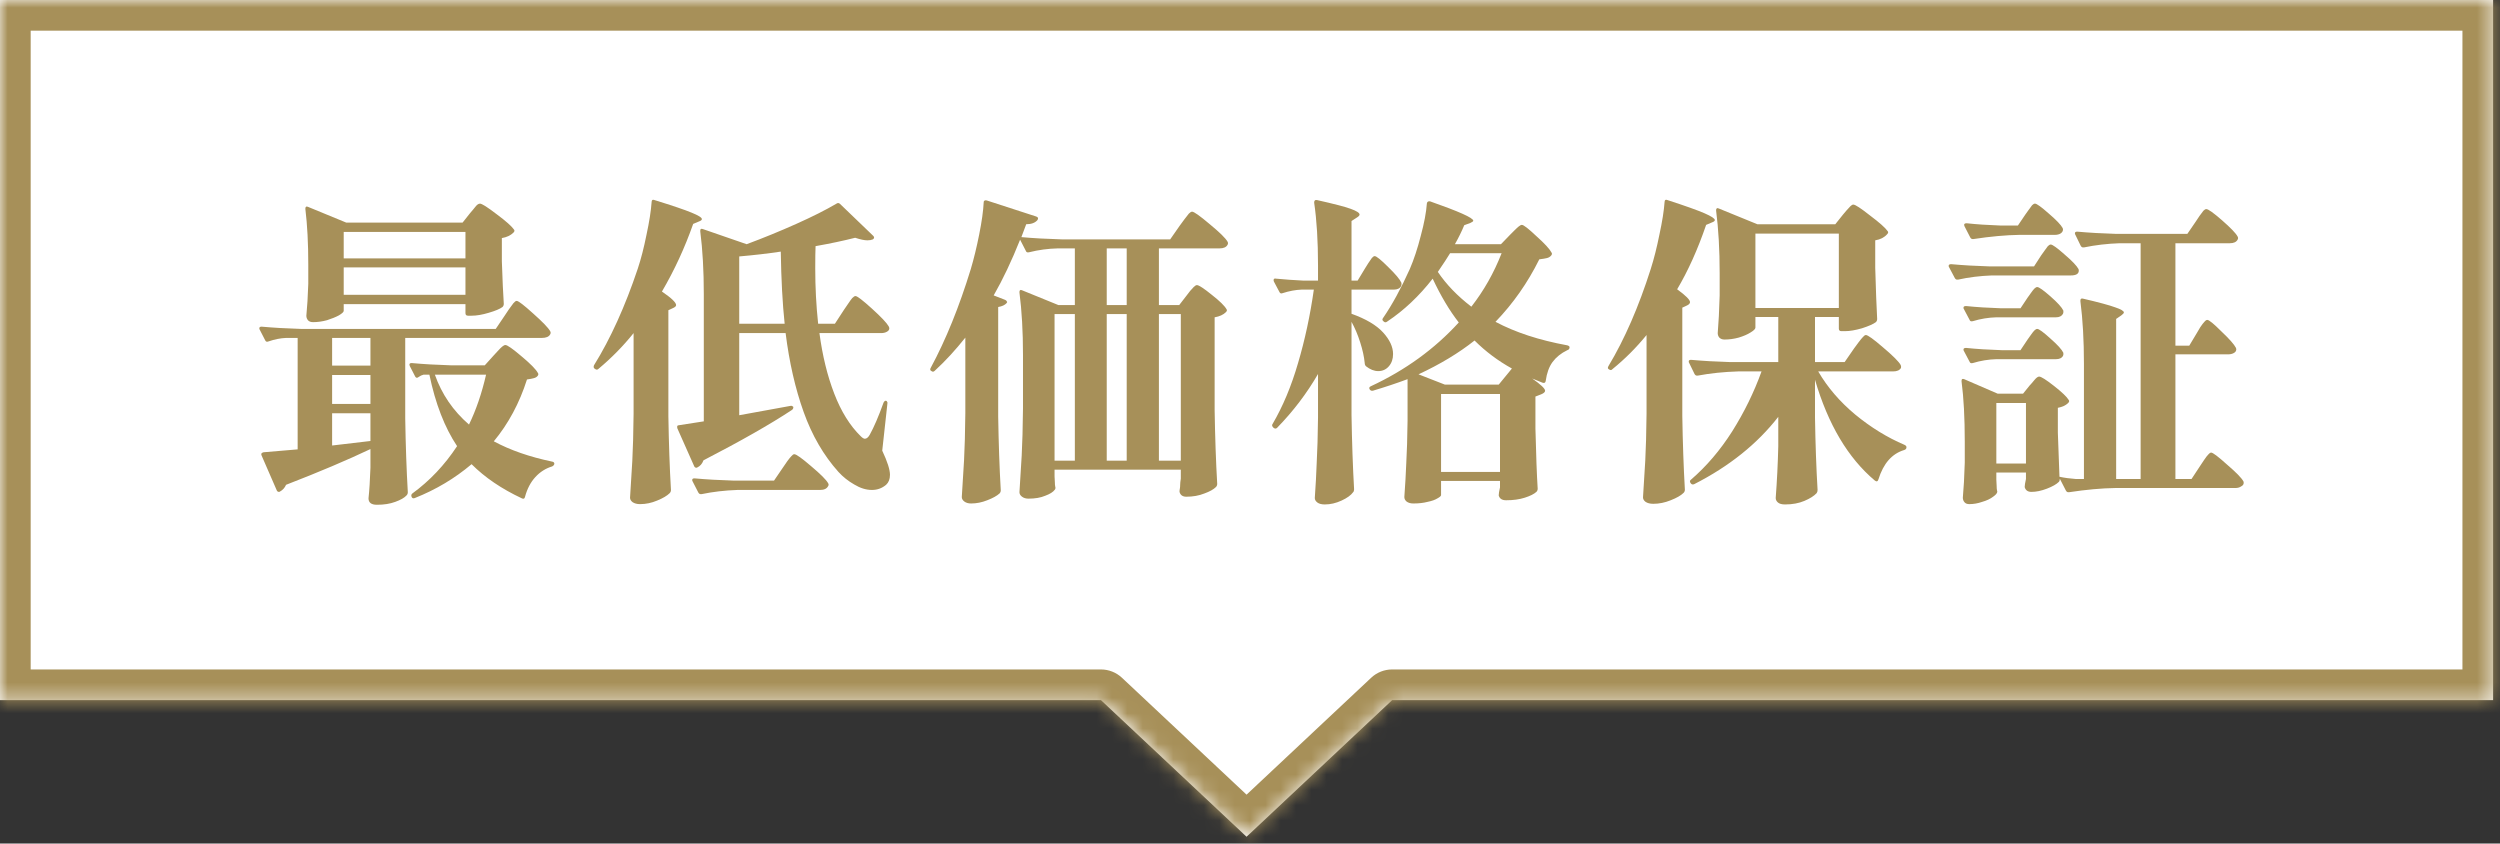
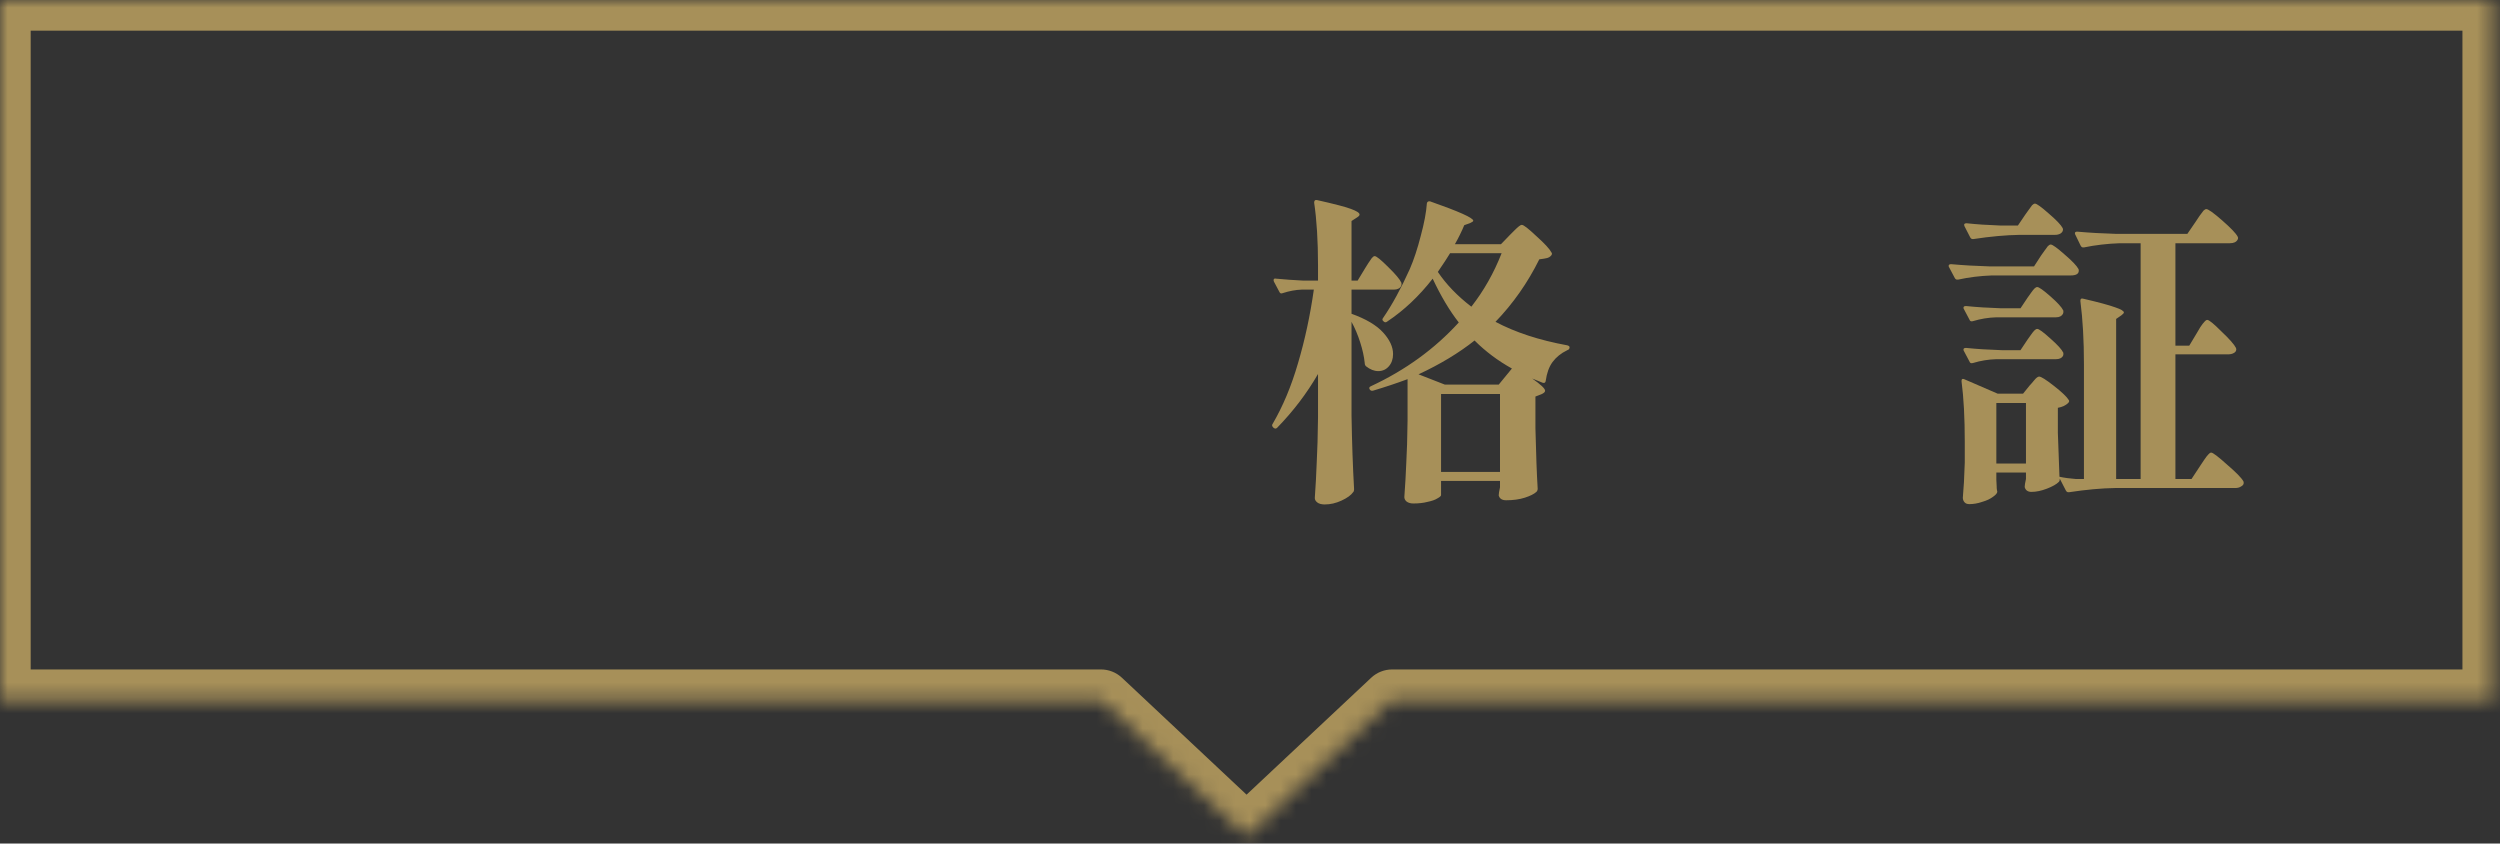
<svg xmlns="http://www.w3.org/2000/svg" width="163" height="55" viewBox="0 0 163 55" fill="none">
  <rect x="0" y="0" width="163" height="55" fill="#333333" stroke="none" />
  <mask id="path-1-inside-1_95_989" fill="white">
    <path fill-rule="evenodd" clip-rule="evenodd" d="M162.551 0H0V45.648H71.782L81.275 54.555L90.769 45.648H162.551V0Z" />
  </mask>
-   <path fill-rule="evenodd" clip-rule="evenodd" d="M162.551 0H0V45.648H71.782L81.275 54.555L90.769 45.648H162.551V0Z" fill="white" />
  <path d="M0 0V-2C-1.105 -2 -2 -1.105 -2 0L0 0ZM162.551 0H164.551C164.551 -1.105 163.656 -2 162.551 -2V0ZM0 45.648H-2C-2 46.752 -1.105 47.648 0 47.648L0 45.648ZM71.782 45.648L73.15 44.189C72.779 43.842 72.29 43.648 71.782 43.648V45.648ZM81.275 54.555L79.907 56.013C80.677 56.735 81.874 56.735 82.644 56.013L81.275 54.555ZM90.769 45.648V43.648C90.261 43.648 89.771 43.842 89.401 44.189L90.769 45.648ZM162.551 45.648V47.648C163.656 47.648 164.551 46.752 164.551 45.648H162.551ZM0 2H162.551V-2H0V2ZM2 45.648V0H-2V45.648H2ZM71.782 43.648H0V47.648H71.782V43.648ZM70.413 47.106L79.907 56.013L82.644 53.096L73.15 44.189L70.413 47.106ZM82.644 56.013L92.138 47.106L89.401 44.189L79.907 53.096L82.644 56.013ZM162.551 43.648H90.769V47.648H162.551V43.648ZM160.551 0V45.648H164.551V0H160.551Z" fill="#A79059" mask="url(#path-1-inside-1_95_989)" />
  <path d="M131.673 15.313C130.777 15.327 129.776 15.418 128.67 15.586H128.607C128.551 15.586 128.502 15.551 128.46 15.481L128.082 14.746L128.061 14.662C128.061 14.592 128.117 14.557 128.229 14.557C128.873 14.627 129.601 14.676 130.413 14.704H131.568L132.051 13.99C132.093 13.934 132.163 13.836 132.261 13.696C132.359 13.556 132.436 13.451 132.492 13.381C132.562 13.311 132.625 13.276 132.681 13.276C132.793 13.276 133.094 13.493 133.584 13.927C134.074 14.347 134.375 14.662 134.487 14.872L134.508 14.956C134.508 15.068 134.452 15.159 134.34 15.229C134.242 15.285 134.123 15.313 133.983 15.313H131.673ZM144.168 29.509C144.28 29.509 144.623 29.768 145.197 30.286C145.785 30.79 146.142 31.154 146.268 31.378C146.282 31.406 146.289 31.441 146.289 31.483C146.289 31.581 146.233 31.658 146.121 31.714C146.023 31.784 145.897 31.819 145.743 31.819H137.91C137.014 31.833 136.013 31.924 134.907 32.092H134.844C134.788 32.092 134.739 32.057 134.697 31.987L134.298 31.21V31.231C134.298 31.315 134.277 31.378 134.235 31.42C134.081 31.574 133.822 31.721 133.458 31.861C133.094 32.001 132.758 32.071 132.45 32.071C132.212 32.071 132.065 31.966 132.009 31.756L132.03 31.546L132.093 31.231V30.811H130.161V31.273C130.175 31.455 130.182 31.595 130.182 31.693C130.182 31.805 130.189 31.896 130.203 31.966L130.224 32.05C130.224 32.148 130.133 32.26 129.951 32.386C129.769 32.526 129.531 32.638 129.237 32.722C128.957 32.82 128.677 32.869 128.397 32.869C128.257 32.869 128.152 32.827 128.082 32.743C128.012 32.659 127.977 32.561 127.977 32.449C128.033 31.847 128.075 31.084 128.103 30.16V28.795C128.103 27.241 128.033 25.932 127.893 24.868V24.826C127.893 24.714 127.949 24.679 128.061 24.721L130.245 25.666H131.904L132.345 25.12C132.415 25.05 132.513 24.938 132.639 24.784C132.765 24.63 132.87 24.553 132.954 24.553C133.08 24.553 133.402 24.756 133.92 25.162C134.438 25.568 134.76 25.876 134.886 26.086C134.928 26.142 134.914 26.205 134.844 26.275C134.69 26.429 134.466 26.534 134.172 26.59V28.207C134.214 29.453 134.249 30.412 134.277 31.084C134.599 31.154 134.956 31.203 135.348 31.231H135.873V23.734C135.873 22.194 135.796 20.829 135.642 19.639V19.597C135.642 19.485 135.698 19.443 135.81 19.471C136.832 19.709 137.532 19.898 137.91 20.038C138.288 20.164 138.477 20.276 138.477 20.374C138.477 20.416 138.421 20.479 138.309 20.563L137.973 20.794V31.231H139.569V15.859H138.204C137.392 15.887 136.615 15.978 135.873 16.132H135.81C135.754 16.132 135.705 16.097 135.663 16.027L135.306 15.292C135.292 15.278 135.285 15.25 135.285 15.208C135.285 15.138 135.334 15.103 135.432 15.103C136.202 15.173 137.056 15.222 137.994 15.25H142.614L143.16 14.452C143.23 14.354 143.314 14.228 143.412 14.074C143.524 13.92 143.608 13.808 143.664 13.738C143.734 13.668 143.797 13.633 143.853 13.633C143.979 13.633 144.322 13.878 144.882 14.368C145.442 14.858 145.778 15.208 145.89 15.418C145.932 15.488 145.932 15.558 145.89 15.628C145.806 15.782 145.638 15.859 145.386 15.859H141.837V22.537H142.74L143.244 21.697C143.286 21.627 143.356 21.508 143.454 21.34C143.566 21.172 143.657 21.053 143.727 20.983C143.797 20.899 143.86 20.857 143.916 20.857C144.028 20.857 144.336 21.109 144.84 21.613C145.358 22.103 145.673 22.46 145.785 22.684L145.806 22.768C145.806 22.88 145.75 22.964 145.638 23.02C145.54 23.076 145.414 23.104 145.26 23.104H141.837V31.231H142.887L143.454 30.37C143.51 30.286 143.594 30.16 143.706 29.992C143.818 29.824 143.909 29.705 143.979 29.635C144.049 29.551 144.112 29.509 144.168 29.509ZM129.867 17.959C129.097 17.987 128.362 18.078 127.662 18.232H127.599C127.543 18.232 127.494 18.197 127.452 18.127L127.074 17.413C127.06 17.399 127.053 17.371 127.053 17.329C127.053 17.259 127.109 17.224 127.221 17.224C127.977 17.294 128.824 17.343 129.762 17.371H132.618L133.08 16.657C133.122 16.601 133.192 16.503 133.29 16.363C133.388 16.223 133.465 16.118 133.521 16.048C133.591 15.978 133.654 15.943 133.71 15.943C133.822 15.943 134.123 16.16 134.613 16.594C135.103 17.014 135.404 17.329 135.516 17.539C135.53 17.567 135.537 17.602 135.537 17.644C135.537 17.854 135.362 17.959 135.012 17.959H129.867ZM132.828 18.715C132.94 18.715 133.227 18.918 133.689 19.324C134.151 19.73 134.431 20.038 134.529 20.248C134.543 20.318 134.536 20.388 134.508 20.458C134.424 20.612 134.27 20.689 134.046 20.689H130.161C129.643 20.703 129.132 20.787 128.628 20.941C128.516 20.969 128.446 20.941 128.418 20.857L128.04 20.143C128.026 20.129 128.019 20.101 128.019 20.059C128.019 19.989 128.075 19.954 128.187 19.954C128.859 20.024 129.629 20.073 130.497 20.101H131.736L132.198 19.408C132.254 19.338 132.324 19.24 132.408 19.114C132.506 18.974 132.583 18.876 132.639 18.82C132.709 18.75 132.772 18.715 132.828 18.715ZM132.828 21.445C132.94 21.445 133.227 21.655 133.689 22.075C134.151 22.481 134.431 22.789 134.529 22.999C134.543 23.069 134.536 23.139 134.508 23.209C134.424 23.349 134.27 23.419 134.046 23.419H130.161C129.643 23.433 129.132 23.517 128.628 23.671C128.516 23.699 128.446 23.671 128.418 23.587L128.04 22.873C128.026 22.859 128.019 22.831 128.019 22.789C128.019 22.719 128.075 22.684 128.187 22.684C128.859 22.754 129.629 22.803 130.497 22.831H131.736L132.198 22.138C132.254 22.068 132.324 21.97 132.408 21.844C132.506 21.704 132.583 21.606 132.639 21.55C132.709 21.48 132.772 21.445 132.828 21.445ZM130.161 30.223H132.093V26.275H130.161V30.223Z" fill="#A79059" />
-   <path d="M107.355 21.844C106.683 22.67 105.941 23.412 105.129 24.07C105.073 24.14 105.003 24.147 104.919 24.091C104.821 24.049 104.807 23.972 104.877 23.86C105.927 22.11 106.844 20.003 107.628 17.539C107.838 16.881 108.027 16.132 108.195 15.292C108.377 14.452 108.489 13.745 108.531 13.171C108.531 13.115 108.545 13.073 108.573 13.045C108.615 13.017 108.664 13.017 108.72 13.045C109.882 13.423 110.687 13.71 111.135 13.906C111.583 14.102 111.807 14.249 111.807 14.347C111.807 14.403 111.751 14.452 111.639 14.494L111.24 14.662C110.694 16.258 110.064 17.658 109.35 18.862C109.91 19.268 110.19 19.548 110.19 19.702C110.19 19.744 110.169 19.786 110.127 19.828C110.099 19.856 110.057 19.884 110.001 19.912L109.686 20.059V27.115C109.714 28.865 109.77 30.468 109.854 31.924C109.854 32.008 109.826 32.078 109.77 32.134C109.602 32.302 109.322 32.463 108.93 32.617C108.552 32.771 108.174 32.848 107.796 32.848C107.586 32.848 107.418 32.806 107.292 32.722C107.18 32.638 107.124 32.54 107.124 32.428C107.18 31.602 107.229 30.804 107.271 30.034C107.313 29.25 107.341 28.228 107.355 26.968V21.844ZM120.879 22.726C120.949 22.628 121.047 22.495 121.173 22.327C121.299 22.159 121.397 22.04 121.467 21.97C121.537 21.886 121.6 21.844 121.656 21.844C121.782 21.844 122.16 22.117 122.79 22.663C123.42 23.195 123.798 23.573 123.924 23.797C123.952 23.853 123.959 23.916 123.945 23.986C123.861 24.14 123.686 24.217 123.42 24.217H118.548C119.15 25.253 119.955 26.191 120.963 27.031C121.985 27.871 123.056 28.529 124.176 29.005C124.26 29.047 124.302 29.096 124.302 29.152C124.302 29.208 124.288 29.25 124.26 29.278C124.232 29.306 124.197 29.327 124.155 29.341C123.357 29.579 122.797 30.216 122.475 31.252C122.433 31.392 122.356 31.42 122.244 31.336C120.494 29.866 119.192 27.675 118.338 24.763V27.241C118.366 28.963 118.422 30.531 118.506 31.945C118.506 32.029 118.485 32.099 118.443 32.155C118.275 32.337 118.009 32.505 117.645 32.659C117.281 32.813 116.861 32.89 116.385 32.89C116.175 32.89 116.021 32.848 115.923 32.764C115.825 32.68 115.776 32.582 115.776 32.47C115.86 31.364 115.916 30.237 115.944 29.089V27.178C114.572 28.942 112.745 30.405 110.463 31.567C110.365 31.609 110.288 31.588 110.232 31.504C110.162 31.406 110.169 31.329 110.253 31.273C111.261 30.405 112.157 29.355 112.941 28.123C113.725 26.877 114.362 25.575 114.852 24.217H113.319C112.395 24.245 111.52 24.336 110.694 24.49H110.631C110.575 24.49 110.526 24.455 110.484 24.385L110.127 23.65C110.113 23.636 110.106 23.608 110.106 23.566C110.106 23.496 110.155 23.461 110.253 23.461C111.023 23.531 111.877 23.58 112.815 23.608H115.944V20.668H114.453V21.361C114.453 21.445 114.348 21.55 114.138 21.676C113.942 21.802 113.683 21.914 113.361 22.012C113.053 22.096 112.745 22.138 112.437 22.138C112.297 22.138 112.185 22.096 112.101 22.012C112.031 21.928 111.996 21.83 111.996 21.718C112.052 21.06 112.094 20.241 112.122 19.261V17.812C112.122 16.286 112.045 14.928 111.891 13.738V13.696C111.891 13.64 111.905 13.605 111.933 13.591C111.961 13.563 112.003 13.563 112.059 13.591L114.579 14.62H119.661L120.165 13.99C120.221 13.92 120.298 13.829 120.396 13.717C120.508 13.591 120.592 13.5 120.648 13.444C120.718 13.374 120.781 13.339 120.837 13.339C120.963 13.339 121.327 13.577 121.929 14.053C122.545 14.515 122.93 14.858 123.084 15.082C123.126 15.138 123.112 15.201 123.042 15.271C122.86 15.481 122.601 15.614 122.265 15.67V17.455C122.307 18.925 122.349 20.038 122.391 20.794C122.391 20.878 122.363 20.948 122.307 21.004C122.139 21.13 121.838 21.263 121.404 21.403C120.97 21.529 120.599 21.592 120.291 21.592H120.06C119.948 21.592 119.892 21.536 119.892 21.424V20.668H118.338V23.608H120.27L120.879 22.726ZM119.892 15.229H114.453V20.08H119.892V15.229Z" fill="#A79059" />
  <path d="M89.001 17.497C89.043 17.427 89.113 17.315 89.211 17.161C89.309 17.007 89.386 16.895 89.442 16.825C89.512 16.741 89.575 16.699 89.631 16.699C89.743 16.699 90.037 16.937 90.513 17.413C90.989 17.875 91.276 18.218 91.374 18.442C91.388 18.512 91.381 18.582 91.353 18.652C91.269 18.806 91.108 18.883 90.87 18.883H88.119V20.458C89.057 20.794 89.743 21.2 90.177 21.676C90.611 22.152 90.828 22.621 90.828 23.083C90.828 23.405 90.737 23.671 90.555 23.881C90.373 24.091 90.142 24.196 89.862 24.196C89.596 24.196 89.33 24.091 89.064 23.881C89.008 23.825 88.98 23.755 88.98 23.671C88.938 23.251 88.84 22.803 88.686 22.327C88.532 21.837 88.343 21.389 88.119 20.983V27.073C88.147 28.809 88.203 30.419 88.287 31.903C88.287 31.987 88.266 32.05 88.224 32.092C88.084 32.288 87.832 32.47 87.468 32.638C87.104 32.806 86.74 32.89 86.376 32.89C86.166 32.89 86.005 32.848 85.893 32.764C85.781 32.68 85.725 32.582 85.725 32.47C85.781 31.686 85.823 30.909 85.851 30.139C85.893 29.369 85.921 28.396 85.935 27.22V24.385C85.207 25.645 84.318 26.814 83.268 27.892C83.198 27.962 83.121 27.962 83.037 27.892L83.016 27.871C82.932 27.787 82.918 27.71 82.974 27.64C83.646 26.492 84.199 25.169 84.633 23.671C85.081 22.159 85.424 20.563 85.662 18.883H84.864C84.472 18.897 84.059 18.974 83.625 19.114C83.527 19.156 83.457 19.128 83.415 19.03L83.058 18.358L83.037 18.274C83.037 18.176 83.093 18.141 83.205 18.169C83.793 18.225 84.381 18.267 84.969 18.295H85.935V17.308C85.935 15.712 85.851 14.347 85.683 13.213C85.683 13.073 85.746 13.017 85.872 13.045C86.936 13.283 87.664 13.472 88.056 13.612C88.448 13.752 88.644 13.878 88.644 13.99C88.644 14.046 88.588 14.109 88.476 14.179L88.119 14.41V18.295H88.518L89.001 17.497ZM98.472 15.292C98.528 15.236 98.612 15.152 98.724 15.04C98.85 14.914 98.948 14.823 99.018 14.767C99.102 14.697 99.172 14.662 99.228 14.662C99.34 14.662 99.655 14.907 100.173 15.397C100.705 15.873 101.034 16.23 101.16 16.468C101.202 16.524 101.195 16.587 101.139 16.657C101.069 16.741 100.978 16.797 100.866 16.825C100.754 16.853 100.586 16.881 100.362 16.909C99.606 18.435 98.654 19.793 97.506 20.983C98.794 21.669 100.355 22.18 102.189 22.516C102.287 22.544 102.336 22.586 102.336 22.642C102.336 22.74 102.287 22.803 102.189 22.831C101.783 23.027 101.461 23.286 101.223 23.608C100.999 23.916 100.852 24.322 100.782 24.826C100.768 24.952 100.698 24.994 100.572 24.952L99.9 24.679C100.46 25.071 100.74 25.337 100.74 25.477C100.74 25.561 100.656 25.638 100.488 25.708L100.11 25.855V27.934C100.152 29.67 100.201 30.979 100.257 31.861C100.257 31.945 100.229 32.015 100.173 32.071C100.019 32.211 99.767 32.337 99.417 32.449C99.067 32.561 98.661 32.617 98.199 32.617C97.933 32.617 97.772 32.512 97.716 32.302L97.737 32.092L97.8 31.777V31.357H93.957V32.281C93.957 32.337 93.88 32.407 93.726 32.491C93.572 32.589 93.355 32.666 93.075 32.722C92.809 32.792 92.501 32.827 92.151 32.827C91.969 32.827 91.822 32.785 91.71 32.701C91.612 32.617 91.563 32.519 91.563 32.407C91.619 31.651 91.661 30.916 91.689 30.202C91.731 29.474 91.759 28.55 91.773 27.43V24.721C91.059 24.987 90.303 25.239 89.505 25.477H89.442C89.386 25.477 89.337 25.442 89.295 25.372C89.253 25.288 89.281 25.225 89.379 25.183C91.633 24.133 93.544 22.747 95.112 21.025C94.51 20.255 93.943 19.303 93.411 18.169C92.529 19.303 91.542 20.234 90.45 20.962C90.366 21.032 90.289 21.032 90.219 20.962C90.121 20.892 90.107 20.815 90.177 20.731C90.765 19.877 91.346 18.813 91.92 17.539C92.186 16.923 92.424 16.202 92.634 15.376C92.858 14.55 92.991 13.843 93.033 13.255C93.047 13.199 93.068 13.164 93.096 13.15C93.138 13.122 93.187 13.115 93.243 13.129C95.119 13.787 96.057 14.207 96.057 14.389C96.057 14.431 95.994 14.48 95.868 14.536L95.469 14.683C95.301 15.089 95.098 15.502 94.86 15.922H97.863L98.472 15.292ZM94.545 16.51C94.377 16.79 94.111 17.196 93.747 17.728C94.293 18.54 95.021 19.296 95.931 19.996C96.743 18.96 97.401 17.798 97.905 16.51H94.545ZM94.209 25.078H97.716L98.577 24.028C97.667 23.524 96.855 22.915 96.141 22.201C95.119 23.013 93.901 23.748 92.487 24.406L94.209 25.078ZM93.957 25.687V30.769H97.8V25.687H93.957Z" fill="#A79059" />
-   <path d="M78.039 18.589C78.165 18.589 78.487 18.799 79.005 19.219C79.523 19.625 79.845 19.94 79.971 20.164C80.013 20.22 79.999 20.283 79.929 20.353C79.761 20.521 79.516 20.633 79.194 20.689V26.737C79.222 28.487 79.278 30.09 79.362 31.546C79.362 31.63 79.334 31.7 79.278 31.756C79.124 31.91 78.872 32.05 78.522 32.176C78.172 32.316 77.78 32.386 77.346 32.386C77.108 32.386 76.961 32.281 76.905 32.071C76.905 31.987 76.912 31.917 76.926 31.861C76.94 31.791 76.947 31.707 76.947 31.609C76.947 31.511 76.961 31.378 76.989 31.21V30.622H68.757V31.063C68.771 31.231 68.778 31.364 68.778 31.462C68.778 31.56 68.785 31.644 68.799 31.714C68.827 31.798 68.82 31.868 68.778 31.924C68.666 32.078 68.456 32.211 68.148 32.323C67.854 32.449 67.49 32.512 67.056 32.512C66.888 32.512 66.748 32.47 66.636 32.386C66.524 32.302 66.468 32.204 66.468 32.092C66.524 31.266 66.573 30.468 66.615 29.698C66.657 28.914 66.685 27.892 66.699 26.632V23.146C66.699 21.62 66.622 20.262 66.468 19.072V19.03C66.468 18.974 66.482 18.939 66.51 18.925C66.538 18.897 66.58 18.897 66.636 18.925L69.009 19.891H70.08V16.195H68.967C68.337 16.209 67.714 16.293 67.098 16.447C66.986 16.475 66.916 16.447 66.888 16.363L66.51 15.628C65.964 17 65.39 18.211 64.788 19.261L65.544 19.555C65.6 19.583 65.635 19.618 65.649 19.66C65.677 19.688 65.67 19.723 65.628 19.765C65.516 19.891 65.334 19.975 65.082 20.017V27.157C65.11 28.907 65.166 30.51 65.25 31.966C65.25 32.05 65.222 32.12 65.166 32.176C64.998 32.33 64.732 32.477 64.368 32.617C64.018 32.757 63.668 32.827 63.318 32.827C63.136 32.827 62.989 32.785 62.877 32.701C62.765 32.617 62.709 32.519 62.709 32.407C62.765 31.581 62.814 30.783 62.856 30.013C62.898 29.229 62.926 28.207 62.94 26.947V22.012C62.296 22.824 61.631 23.545 60.945 24.175C60.875 24.245 60.805 24.252 60.735 24.196C60.637 24.154 60.623 24.077 60.693 23.965C61.673 22.145 62.541 20.003 63.297 17.539C63.493 16.881 63.675 16.132 63.843 15.292C64.011 14.452 64.109 13.752 64.137 13.192C64.137 13.136 64.151 13.101 64.179 13.087C64.221 13.059 64.27 13.052 64.326 13.066L67.56 14.116C67.686 14.158 67.714 14.235 67.644 14.347C67.49 14.529 67.245 14.62 66.909 14.62L66.594 15.46C67.364 15.53 68.239 15.579 69.219 15.607H76.296L76.926 14.704C76.996 14.606 77.094 14.473 77.22 14.305C77.346 14.137 77.444 14.011 77.514 13.927C77.598 13.843 77.668 13.801 77.724 13.801C77.85 13.801 78.235 14.074 78.879 14.62C79.523 15.152 79.908 15.53 80.034 15.754C80.076 15.824 80.076 15.894 80.034 15.964C79.95 16.118 79.775 16.195 79.509 16.195H75.561V19.891H76.884L77.388 19.24C77.458 19.156 77.528 19.065 77.598 18.967C77.682 18.869 77.759 18.785 77.829 18.715C77.913 18.631 77.983 18.589 78.039 18.589ZM72.159 19.891H73.461V16.195H72.159V19.891ZM68.757 30.034H70.08V20.479H68.757V30.034ZM72.159 30.034H73.461V20.479H72.159V30.034ZM75.561 30.034H76.989V20.479H75.561V30.034Z" fill="#A79059" />
-   <path d="M41.31 21.718C40.638 22.558 39.875 23.335 39.021 24.049C38.951 24.119 38.874 24.119 38.79 24.049C38.706 24.007 38.685 23.93 38.727 23.818C39.805 22.082 40.757 19.982 41.583 17.518C41.793 16.888 41.982 16.153 42.15 15.313C42.332 14.473 42.444 13.759 42.486 13.171C42.486 13.115 42.5 13.073 42.528 13.045C42.57 13.017 42.619 13.017 42.675 13.045C43.851 13.409 44.656 13.682 45.09 13.864C45.538 14.046 45.762 14.186 45.762 14.284C45.762 14.34 45.706 14.389 45.594 14.431L45.195 14.599C44.649 16.153 43.97 17.623 43.158 19.009C43.774 19.429 44.082 19.723 44.082 19.891C44.082 19.961 44.019 20.024 43.893 20.08L43.578 20.227V27.136C43.606 28.886 43.662 30.489 43.746 31.945C43.746 32.029 43.718 32.099 43.662 32.155C43.494 32.323 43.221 32.484 42.843 32.638C42.479 32.792 42.108 32.869 41.73 32.869C41.534 32.869 41.373 32.827 41.247 32.743C41.135 32.659 41.079 32.561 41.079 32.449C41.135 31.623 41.184 30.825 41.226 30.055C41.268 29.271 41.296 28.249 41.31 26.989V21.718ZM55.023 20.206C55.093 20.108 55.184 19.975 55.296 19.807C55.408 19.639 55.499 19.513 55.569 19.429C55.653 19.345 55.723 19.303 55.779 19.303C55.891 19.303 56.248 19.576 56.85 20.122C57.452 20.668 57.816 21.053 57.942 21.277C57.97 21.333 57.984 21.375 57.984 21.403C57.984 21.501 57.928 21.578 57.816 21.634C57.718 21.69 57.592 21.718 57.438 21.718H53.427C53.623 23.188 53.945 24.504 54.393 25.666C54.841 26.828 55.415 27.752 56.115 28.438C56.227 28.55 56.318 28.606 56.388 28.606C56.5 28.606 56.605 28.522 56.703 28.354C56.983 27.85 57.284 27.15 57.606 26.254C57.648 26.17 57.697 26.128 57.753 26.128C57.795 26.128 57.823 26.149 57.837 26.191C57.865 26.219 57.872 26.261 57.858 26.317L57.522 29.383C57.858 30.097 58.026 30.622 58.026 30.958C58.026 31.238 57.942 31.455 57.774 31.609C57.508 31.833 57.2 31.945 56.85 31.945C56.472 31.945 56.087 31.826 55.695 31.588C55.303 31.364 54.96 31.091 54.666 30.769C53.7 29.691 52.944 28.389 52.398 26.863C51.852 25.337 51.46 23.622 51.222 21.718H48.198V27.073L51.537 26.464C51.593 26.45 51.635 26.457 51.663 26.485C51.705 26.499 51.726 26.52 51.726 26.548C51.726 26.632 51.691 26.695 51.621 26.737C50.221 27.661 48.303 28.753 45.867 30.013C45.783 30.237 45.65 30.391 45.468 30.475C45.454 30.489 45.433 30.496 45.405 30.496C45.335 30.496 45.286 30.461 45.258 30.391L44.166 27.934C44.124 27.794 44.159 27.724 44.271 27.724L45.888 27.472V19.177C45.888 17.651 45.811 16.286 45.657 15.082V15.04C45.657 14.928 45.713 14.893 45.825 14.935L48.681 15.922C49.773 15.516 50.851 15.075 51.915 14.599C52.979 14.123 53.854 13.682 54.54 13.276C54.624 13.22 54.701 13.227 54.771 13.297L56.934 15.376C57.018 15.46 57.011 15.537 56.913 15.607C56.815 15.649 56.696 15.67 56.556 15.67C56.36 15.67 56.094 15.614 55.758 15.502C54.988 15.698 54.127 15.88 53.175 16.048C53.161 16.37 53.154 16.853 53.154 17.497C53.154 18.729 53.217 19.933 53.343 21.109H54.435L55.023 20.206ZM50.907 16.405C50.067 16.531 49.164 16.636 48.198 16.72V21.109H51.159C51.019 19.793 50.935 18.225 50.907 16.405ZM48.072 31.945C47.26 31.973 46.483 32.064 45.741 32.218H45.678C45.622 32.218 45.573 32.183 45.531 32.113L45.153 31.378C45.139 31.364 45.132 31.336 45.132 31.294C45.132 31.224 45.181 31.189 45.279 31.189C46.049 31.259 46.903 31.308 47.841 31.336H50.466L51.054 30.475C51.138 30.363 51.229 30.23 51.327 30.076C51.439 29.922 51.53 29.81 51.6 29.74C51.67 29.656 51.733 29.614 51.789 29.614C51.915 29.614 52.279 29.873 52.881 30.391C53.497 30.909 53.868 31.28 53.994 31.504C54.036 31.574 54.036 31.637 53.994 31.693C53.91 31.861 53.735 31.945 53.469 31.945H48.072Z" fill="#A79059" />
-   <path d="M30.642 13.906C30.698 13.836 30.775 13.745 30.873 13.633C30.971 13.507 31.048 13.416 31.104 13.36C31.174 13.304 31.237 13.276 31.293 13.276C31.419 13.276 31.783 13.507 32.385 13.969C32.987 14.417 33.365 14.753 33.519 14.977C33.561 15.033 33.547 15.096 33.477 15.166C33.295 15.348 33.043 15.467 32.721 15.523V17.035C32.763 18.267 32.805 19.191 32.847 19.807C32.847 19.891 32.819 19.961 32.763 20.017C32.595 20.143 32.294 20.269 31.86 20.395C31.44 20.521 31.069 20.584 30.747 20.584H30.516C30.404 20.584 30.348 20.528 30.348 20.416V19.828H22.41V20.269C22.41 20.339 22.305 20.437 22.095 20.563C21.885 20.675 21.626 20.78 21.318 20.878C21.01 20.962 20.709 21.004 20.415 21.004C20.261 21.004 20.149 20.962 20.079 20.878C20.009 20.794 19.974 20.696 19.974 20.584C20.03 20.024 20.072 19.331 20.1 18.505V17.245C20.1 15.873 20.037 14.669 19.911 13.633V13.591C19.911 13.535 19.925 13.5 19.953 13.486C19.981 13.458 20.023 13.458 20.079 13.486L22.578 14.515H30.159L30.642 13.906ZM30.348 16.846V15.124H22.41V16.846H30.348ZM22.41 17.434V19.219H30.348V17.434H22.41ZM32.931 20.542C32.987 20.458 33.071 20.332 33.183 20.164C33.309 19.982 33.407 19.849 33.477 19.765C33.561 19.667 33.631 19.618 33.687 19.618C33.799 19.618 34.156 19.891 34.758 20.437C35.374 20.983 35.745 21.368 35.871 21.592C35.913 21.662 35.913 21.732 35.871 21.802C35.787 21.956 35.605 22.033 35.325 22.033H26.421V27.283C26.449 29.033 26.505 30.636 26.589 32.092C26.589 32.176 26.561 32.246 26.505 32.302C26.365 32.456 26.12 32.596 25.77 32.722C25.434 32.848 25.035 32.911 24.573 32.911C24.209 32.911 24.027 32.771 24.027 32.491C24.083 31.973 24.125 31.308 24.153 30.496V29.278C22.655 29.992 20.821 30.769 18.651 31.609C18.567 31.805 18.434 31.952 18.252 32.05C18.238 32.064 18.217 32.071 18.189 32.071C18.119 32.071 18.07 32.036 18.042 31.966L17.055 29.698L17.034 29.614C17.034 29.558 17.083 29.516 17.181 29.488L19.407 29.299V22.033H18.651C18.287 22.047 17.902 22.124 17.496 22.264C17.398 22.306 17.328 22.278 17.286 22.18L16.929 21.487C16.915 21.473 16.908 21.445 16.908 21.403C16.908 21.333 16.957 21.298 17.055 21.298C17.825 21.368 18.679 21.417 19.617 21.445H32.322L32.931 20.542ZM21.654 23.839H24.153V22.033H21.654V23.839ZM32.196 28.774C33.26 29.348 34.527 29.789 35.997 30.097C36.095 30.111 36.144 30.16 36.144 30.244C36.13 30.314 36.081 30.37 35.997 30.412C35.577 30.538 35.213 30.769 34.905 31.105C34.597 31.441 34.373 31.868 34.233 32.386C34.219 32.456 34.191 32.498 34.149 32.512C34.121 32.526 34.079 32.519 34.023 32.491C32.707 31.875 31.615 31.133 30.747 30.265C29.655 31.189 28.423 31.924 27.051 32.47C26.953 32.512 26.883 32.491 26.841 32.407C26.799 32.309 26.813 32.232 26.883 32.176C28.017 31.35 28.99 30.321 29.802 29.089C28.99 27.871 28.388 26.317 27.996 24.427H27.618C27.506 24.455 27.401 24.504 27.303 24.574C27.205 24.658 27.128 24.651 27.072 24.553L26.715 23.86L26.694 23.776C26.694 23.706 26.743 23.671 26.841 23.671C27.597 23.741 28.444 23.79 29.382 23.818H31.608L32.196 23.167C32.252 23.111 32.336 23.02 32.448 22.894C32.574 22.754 32.672 22.656 32.742 22.6C32.826 22.53 32.896 22.495 32.952 22.495C33.078 22.495 33.428 22.74 34.002 23.23C34.59 23.72 34.947 24.084 35.073 24.322C35.115 24.378 35.108 24.441 35.052 24.511C34.996 24.581 34.912 24.63 34.8 24.658C34.702 24.686 34.555 24.714 34.359 24.742C33.869 26.282 33.148 27.626 32.196 28.774ZM28.353 24.427C28.801 25.701 29.543 26.786 30.579 27.682C31.041 26.73 31.412 25.645 31.692 24.427H28.353ZM24.153 24.448H21.654V26.338H24.153V24.448ZM21.654 29.047L24.153 28.753V26.947H21.654V29.047Z" fill="#A79059" />
</svg>